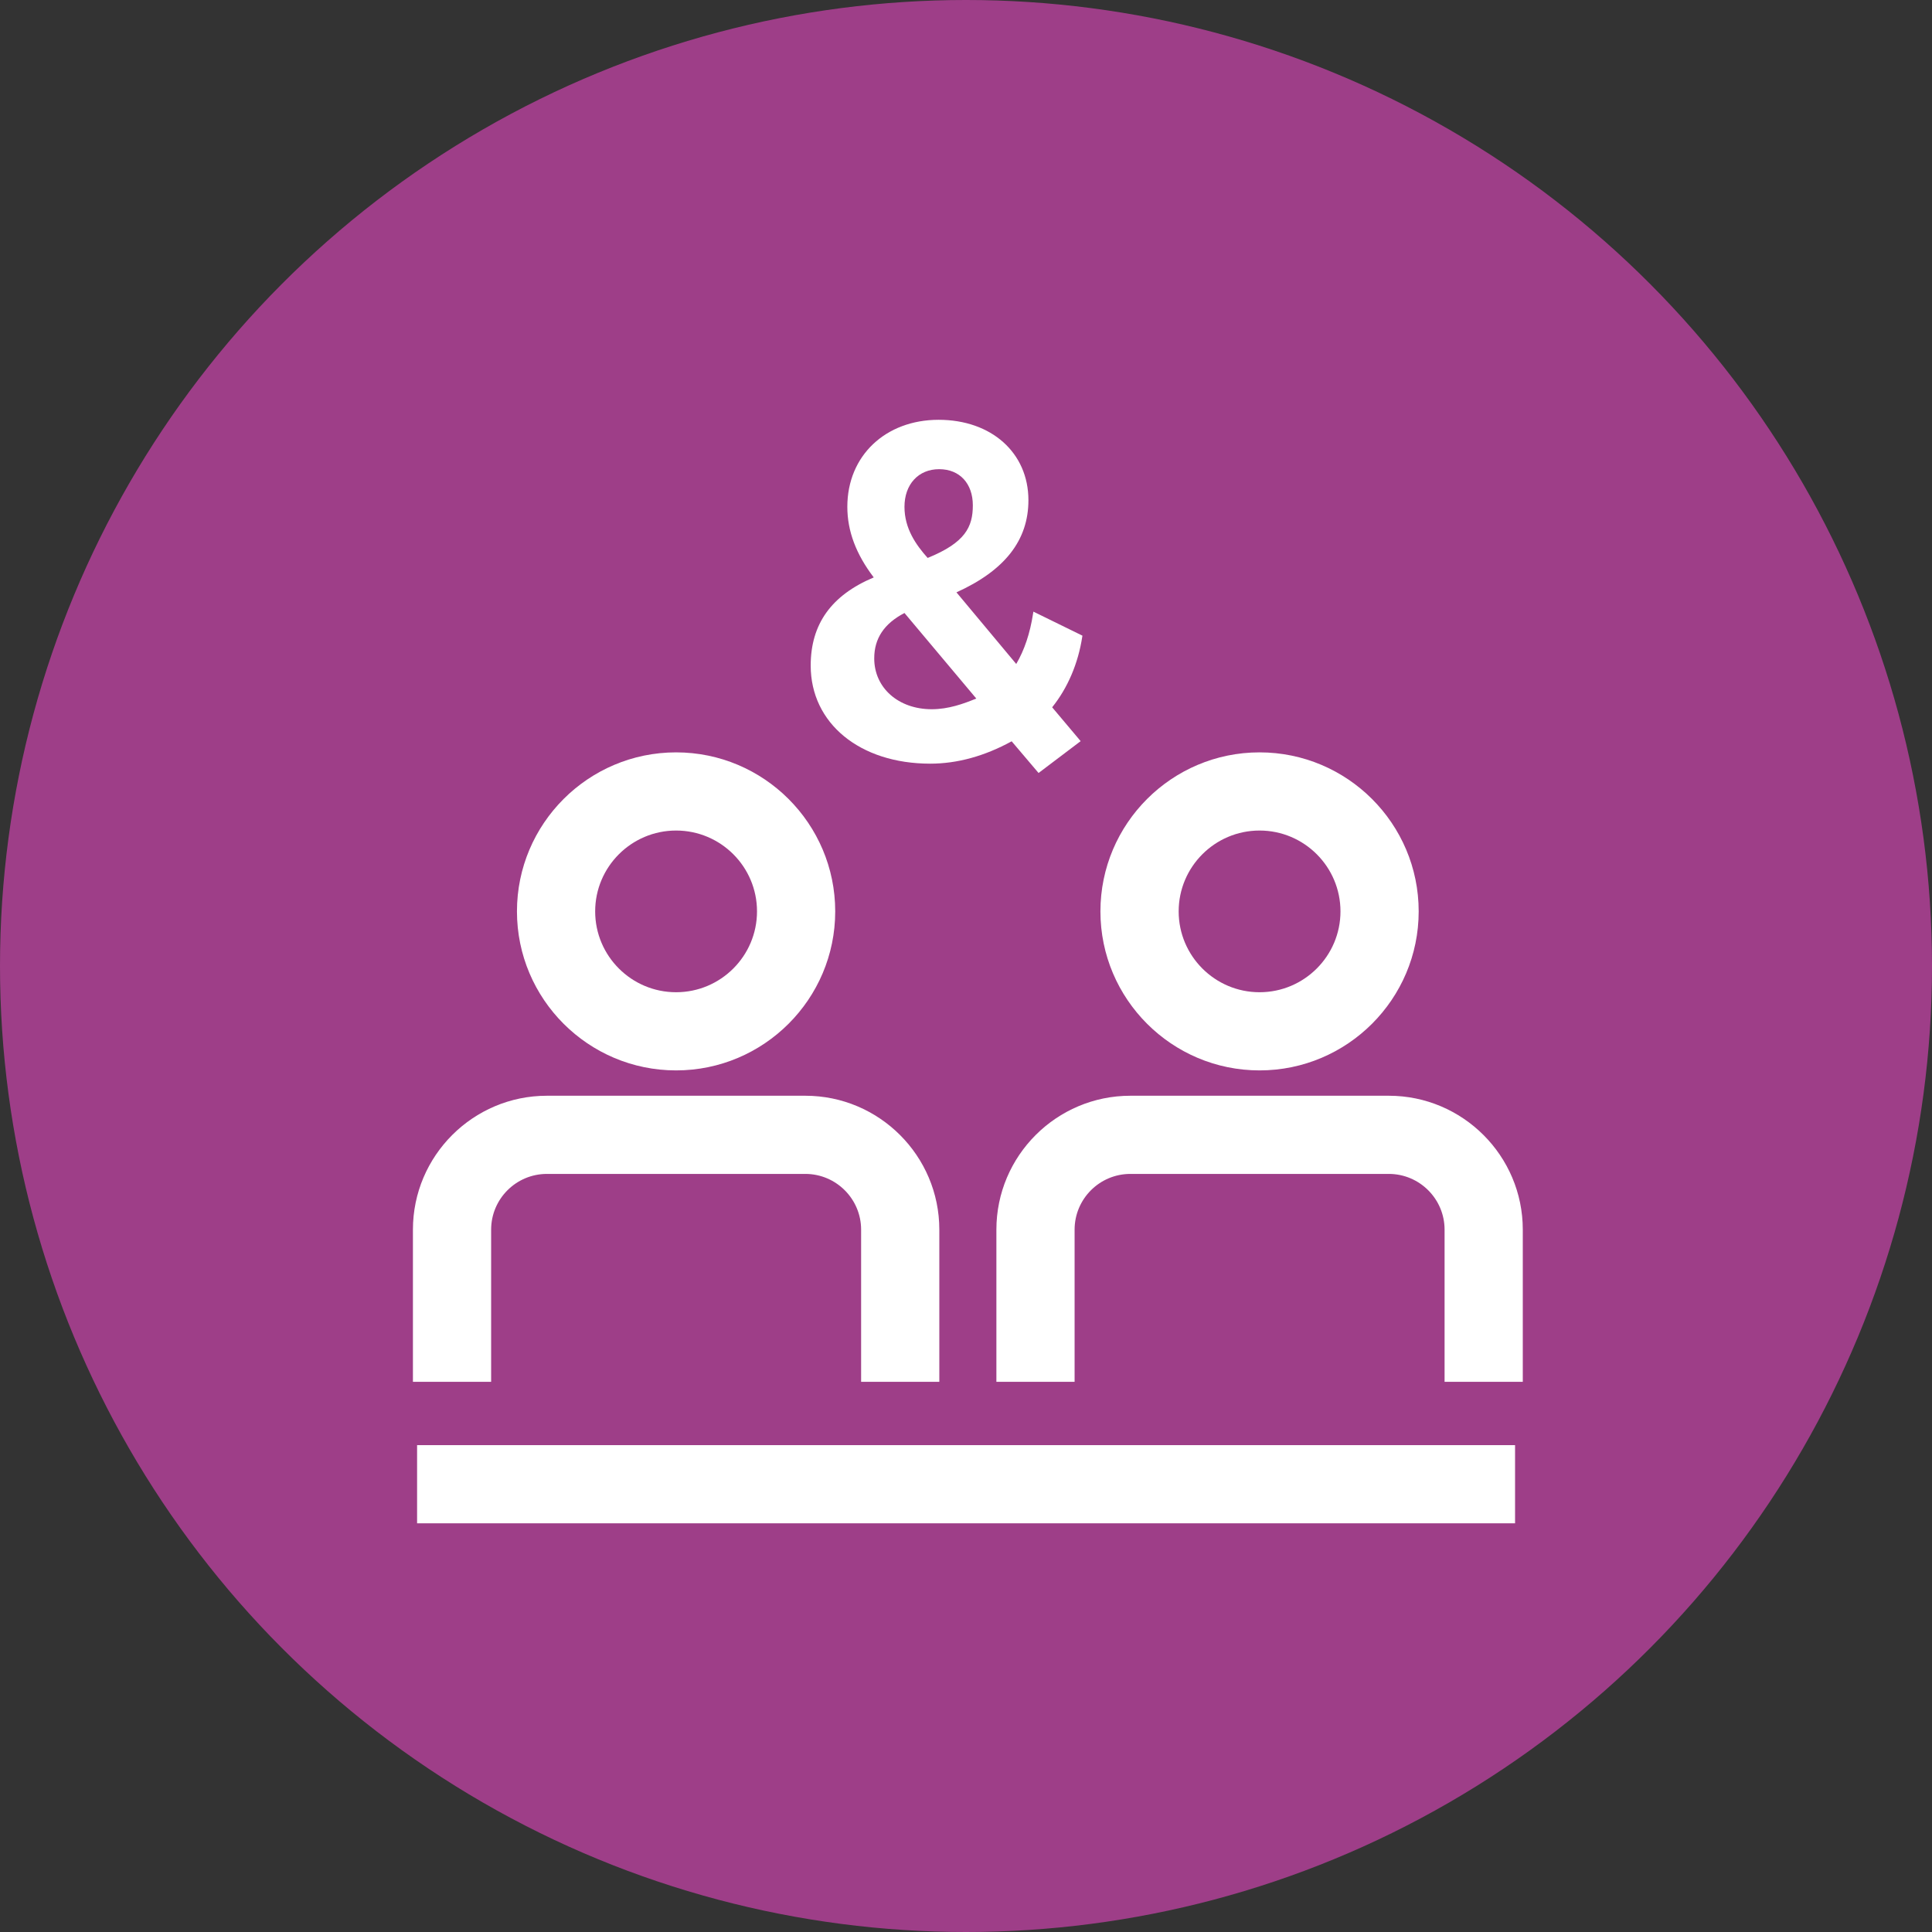
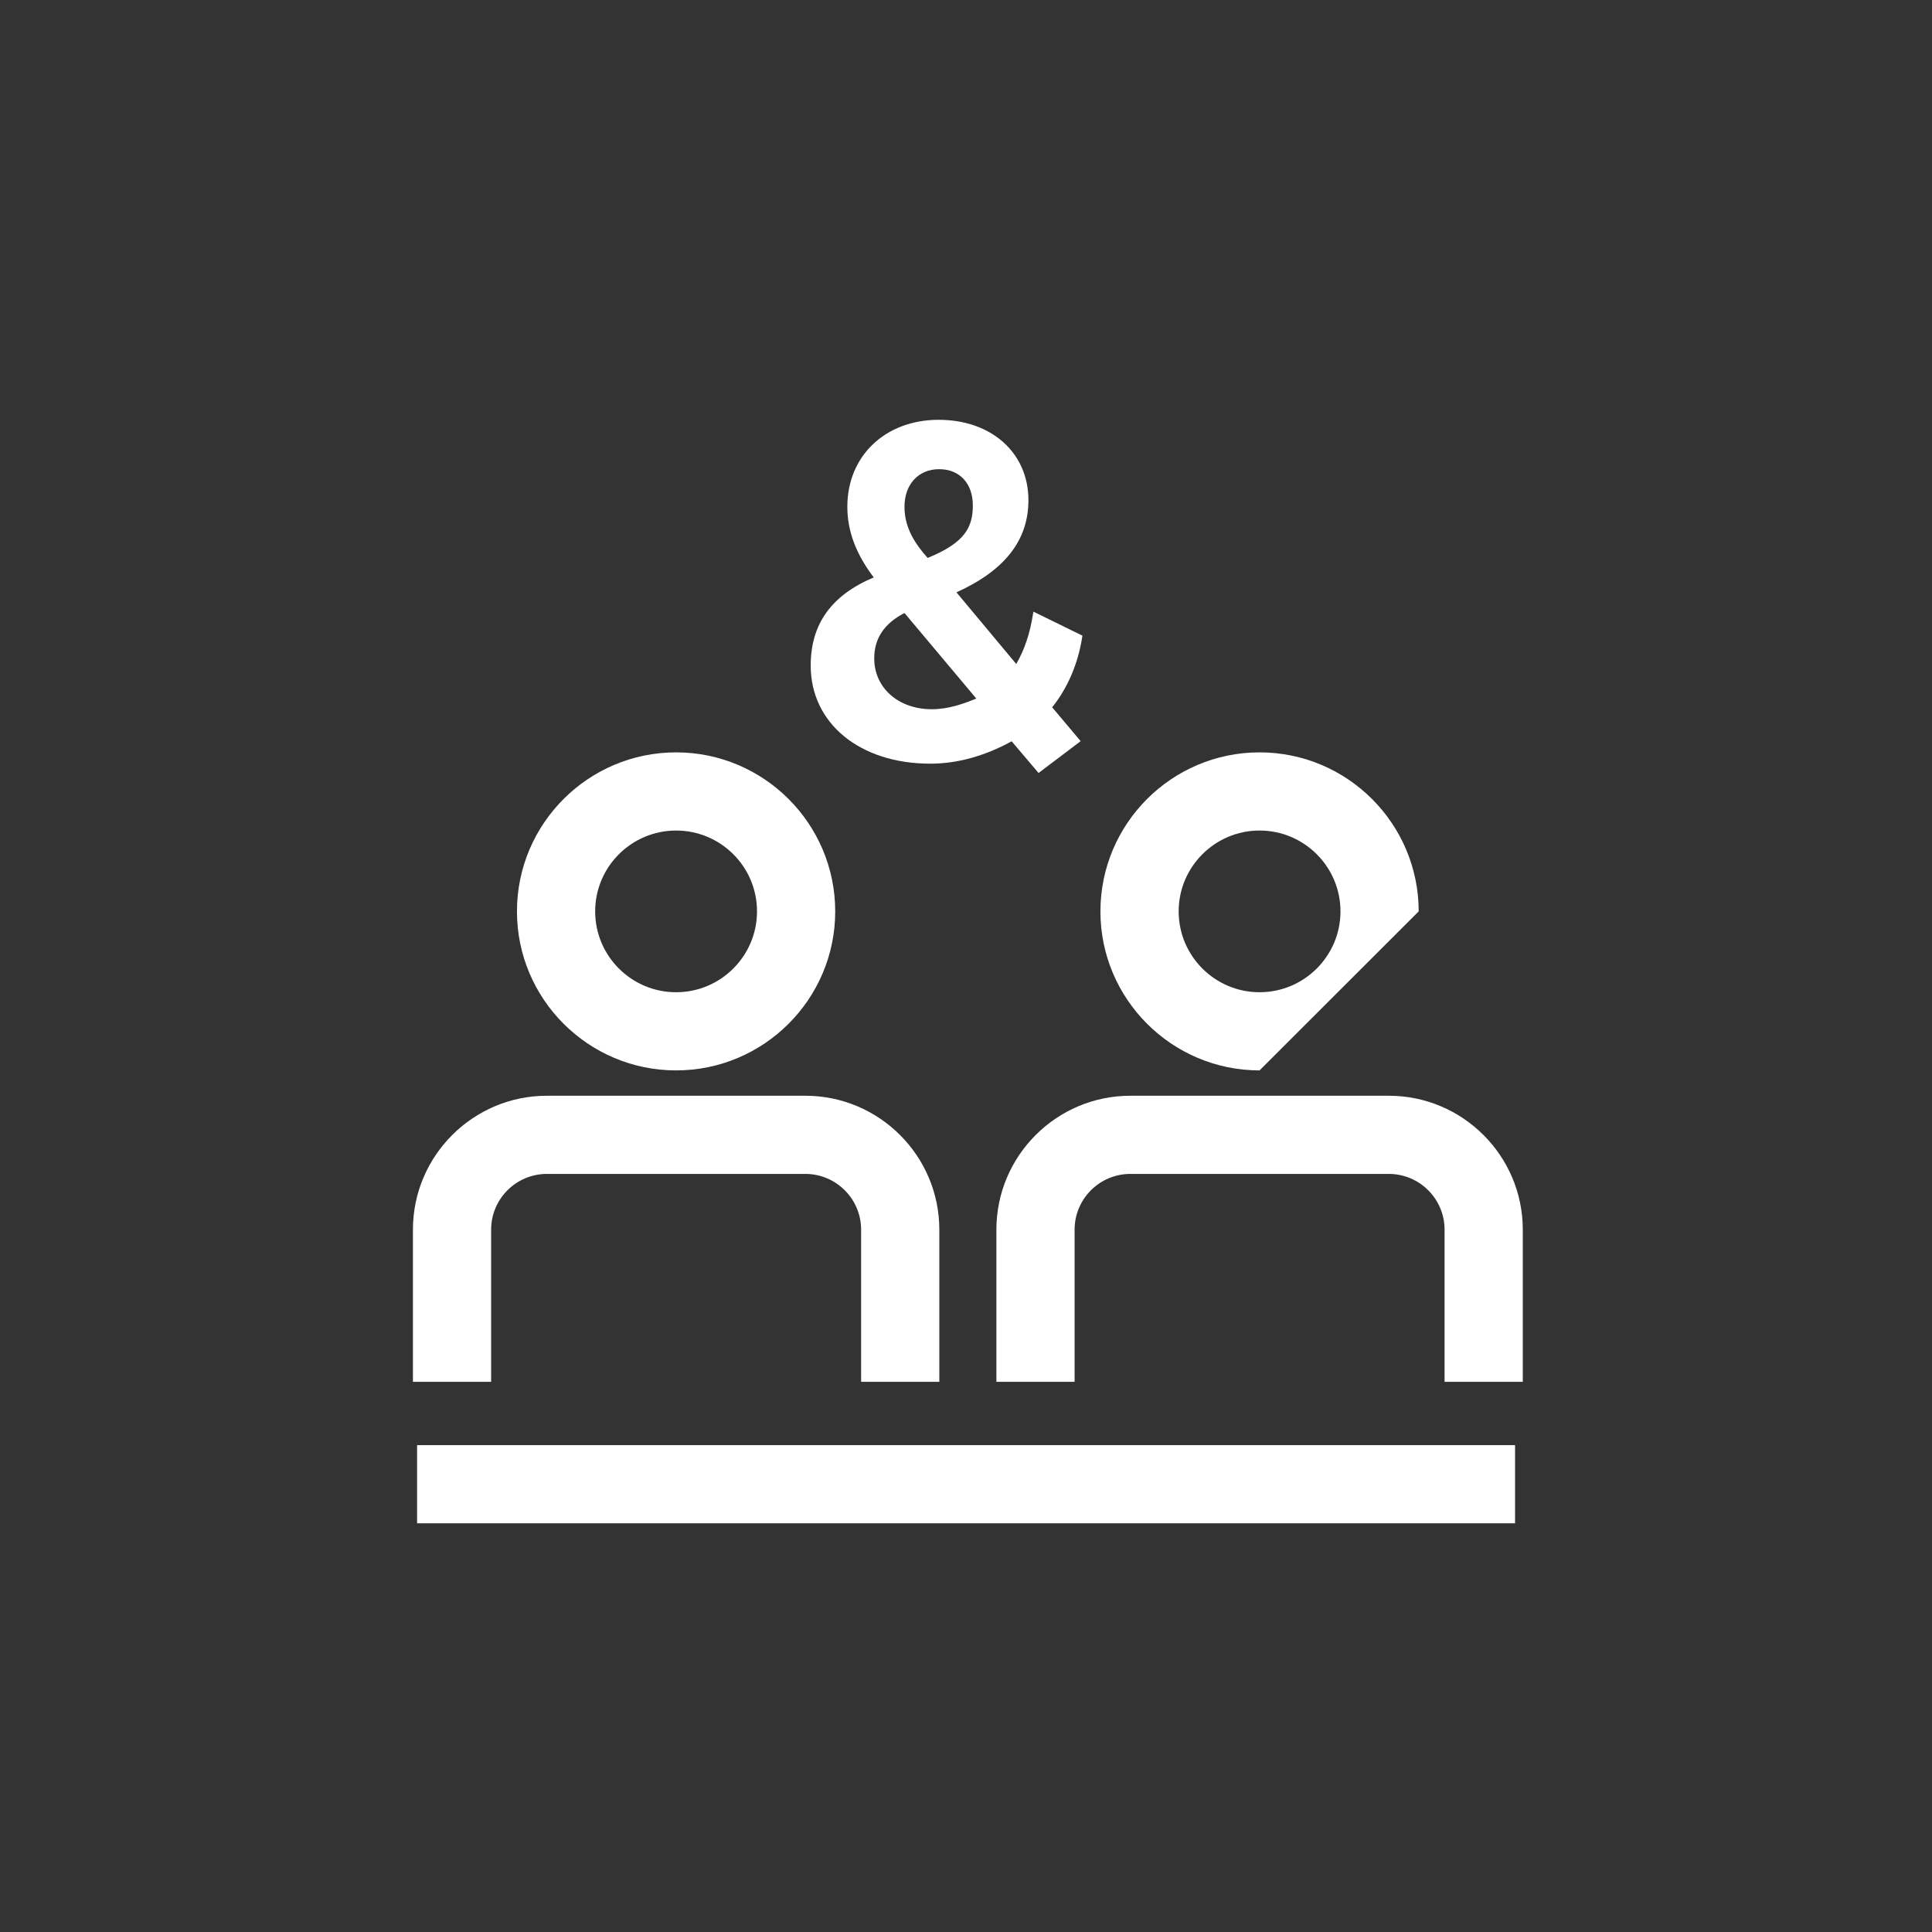
<svg xmlns="http://www.w3.org/2000/svg" id="Layer_2" viewBox="0 0 520 520">
  <rect x="0" y="0" width="520" height="520" fill="#333333" stroke="none" />
  <defs>
    <style>
      .cls-1 {
        fill: #fff;
      }

      .cls-2 {
        fill: #9e3e88;
      }
    </style>
  </defs>
  <g id="Orbs">
-     <circle id="Purple" class="cls-2" cx="260" cy="260" r="260" />
-   </g>
+     </g>
  <g id="Icons__x28_white_x29_">
    <g id="feature-icon_x5F__x5F_people-two">
      <path class="cls-1" d="M243.45,165l19.32,23.01c-3.47,1.43-7.5,2.88-12,2.88-8.96,0-15.47-5.75-15.47-13.68,0-5.38,2.67-9.38,8.16-12.23M243.44,136.42c0-6.06,3.75-10.14,9.33-10.14s9.07,3.91,9.07,9.73-2.04,10.05-12.16,14.16c-3.12-3.5-6.24-7.88-6.24-13.75ZM291.34,171.09l-13.2-6.47-.09.55c-.83,5.33-2.32,9.77-4.53,13.54l-16.09-19.28c13.03-5.9,19.37-14.02,19.37-24.8,0-12.74-9.93-21.64-24.17-21.64s-24.57,9.62-24.57,23.42c0,6.51,2.33,12.73,7.11,19-11.42,4.81-16.97,12.57-16.97,23.73,0,15.54,13.22,26.4,32.17,26.4,7.28,0,14.64-2.03,21.92-6.02l7.24,8.53,11.33-8.57-7.67-9.11c4.18-5.21,6.99-11.77,8.1-18.99l.05-.3Z" />
      <path class="cls-1" d="M407.79,388.96H112.26v21.04h295.52v-21.04h0Z" />
-       <path class="cls-1" d="M339.01,288.1c-23.62,0-42.83-19.2-42.83-42.8s19.21-42.8,42.83-42.8,42.83,19.2,42.83,42.8c0,23.6-19.21,42.8-42.83,42.8ZM339.01,223.54c-12.01,0-21.77,9.76-21.77,21.76s9.76,21.76,21.77,21.76,21.78-9.76,21.78-21.76-9.76-21.76-21.78-21.76Z" />
+       <path class="cls-1" d="M339.01,288.1c-23.62,0-42.83-19.2-42.83-42.8s19.21-42.8,42.83-42.8,42.83,19.2,42.83,42.8ZM339.01,223.54c-12.01,0-21.77,9.76-21.77,21.76s9.76,21.76,21.77,21.76,21.78-9.76,21.78-21.76-9.76-21.76-21.78-21.76Z" />
      <path class="cls-1" d="M409.86,371.92h-21.05v-40.96c0-8.27-6.74-15-15.01-15h-69.56c-8.28,0-15.01,6.73-15.01,15v40.96h-21.05v-40.96c0-19.87,16.18-36.04,36.06-36.04h69.56c19.88,0,36.06,16.17,36.06,36.04v40.96h0Z" />
      <path class="cls-1" d="M181.97,288.1c-23.62,0-42.83-19.2-42.83-42.8s19.21-42.8,42.83-42.8,42.83,19.2,42.83,42.8-19.21,42.8-42.83,42.8ZM181.97,223.54c-12.01,0-21.78,9.76-21.78,21.76s9.76,21.76,21.78,21.76,21.78-9.76,21.78-21.76c0-12.01-9.76-21.76-21.78-21.76Z" />
      <path class="cls-1" d="M252.82,371.92h-21.05v-40.96c0-8.27-6.74-15-15.01-15h-69.56c-8.28,0-15.01,6.73-15.01,15v40.96h-21.05v-40.96c0-19.87,16.18-36.04,36.06-36.04h69.56c19.88,0,36.06,16.17,36.06,36.04v40.96Z" />
    </g>
  </g>
</svg>